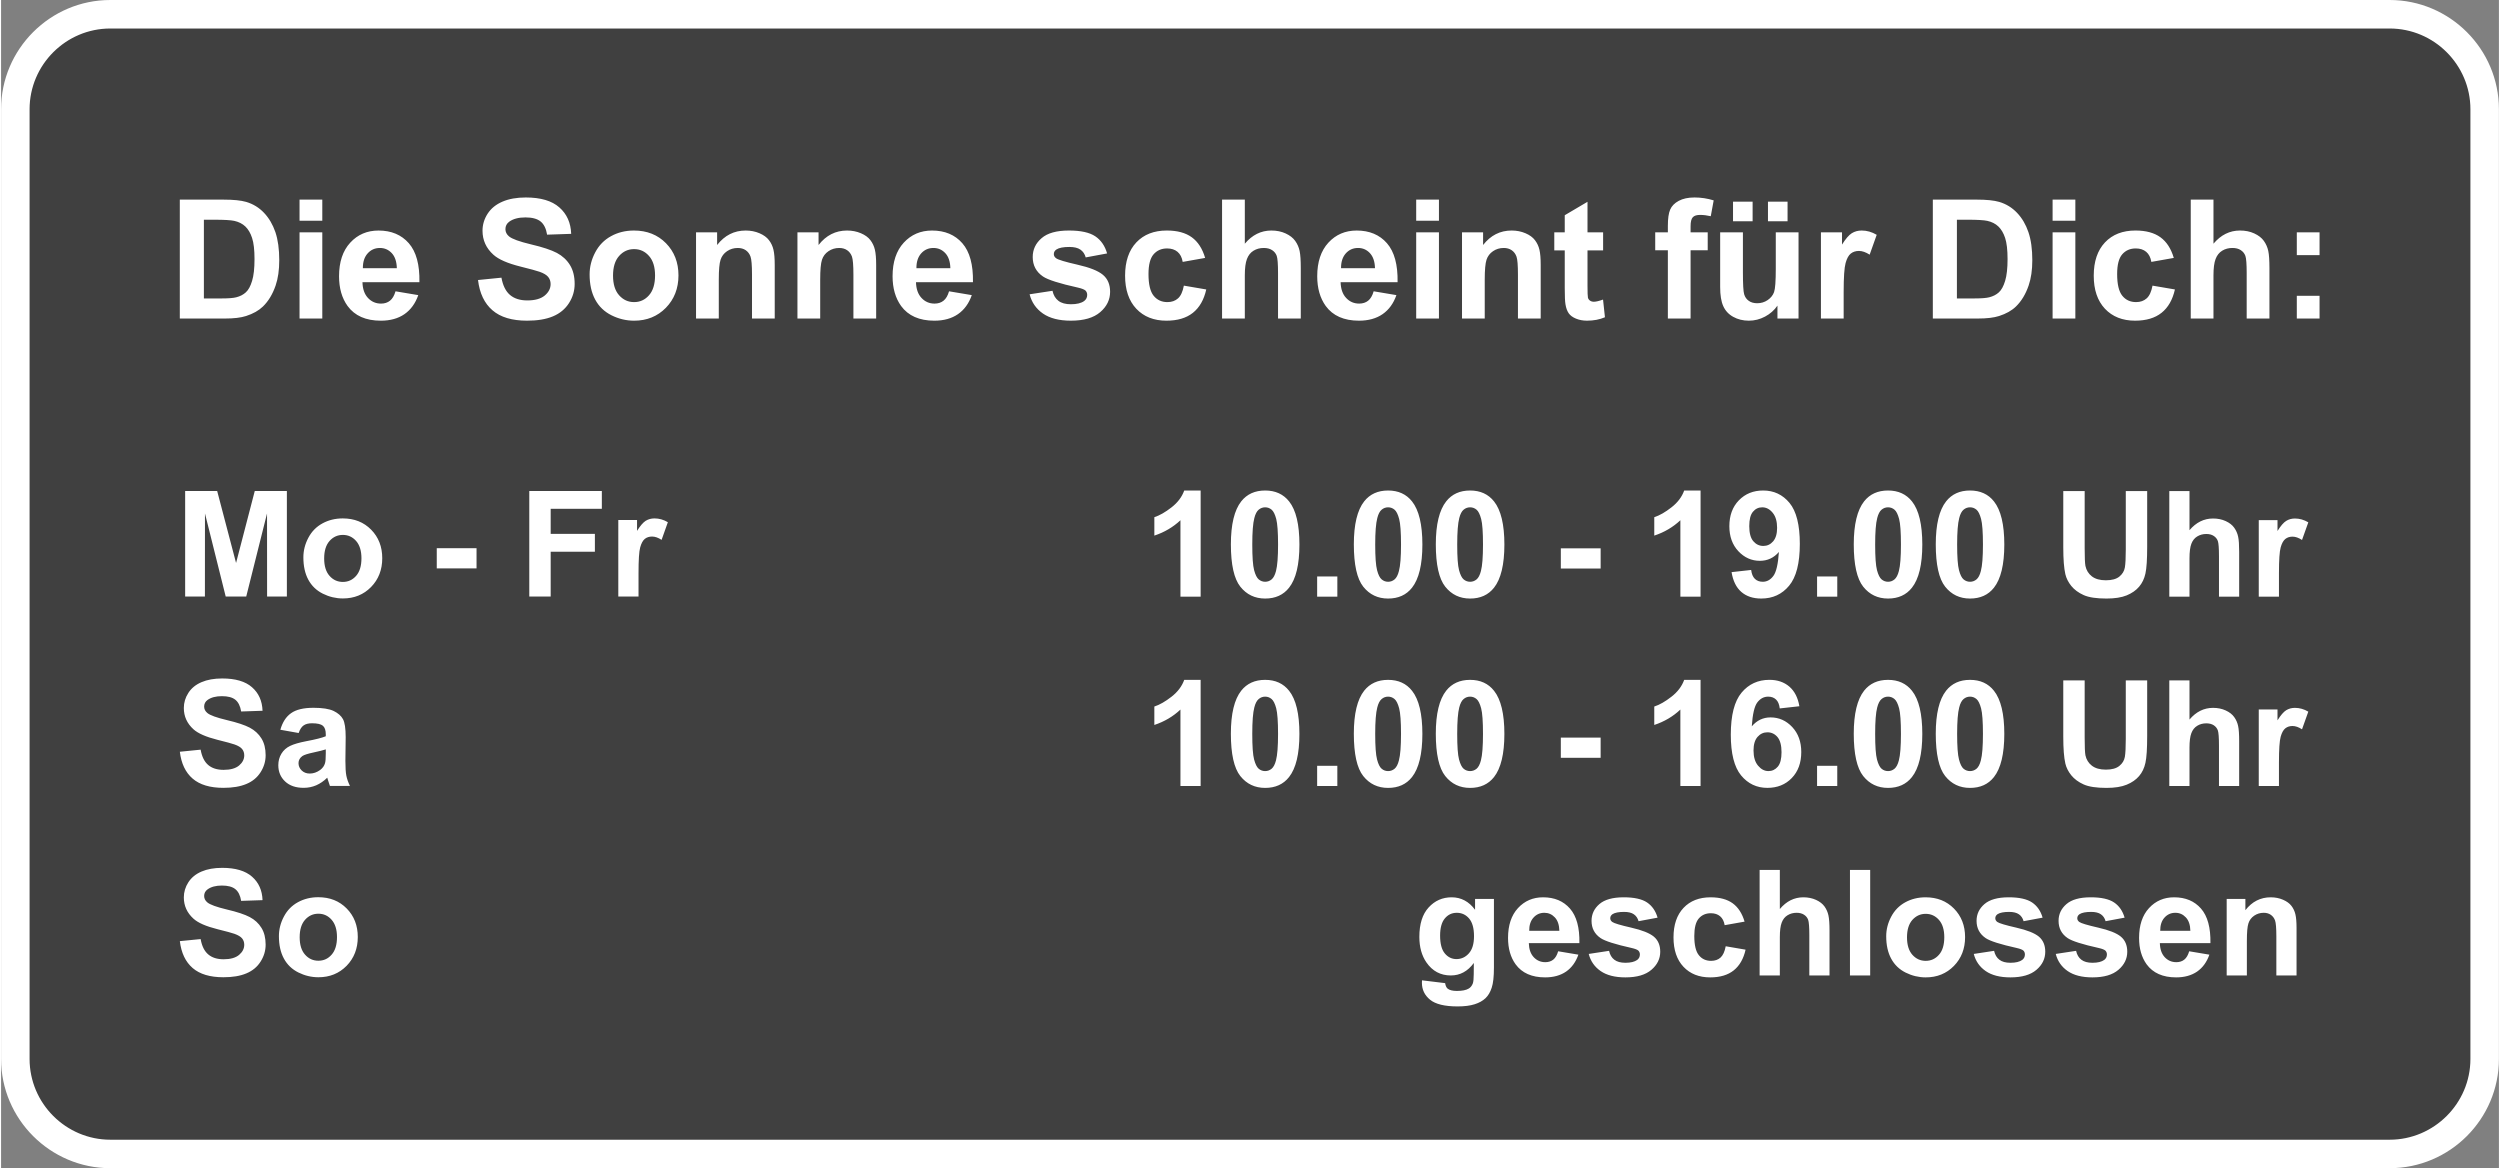
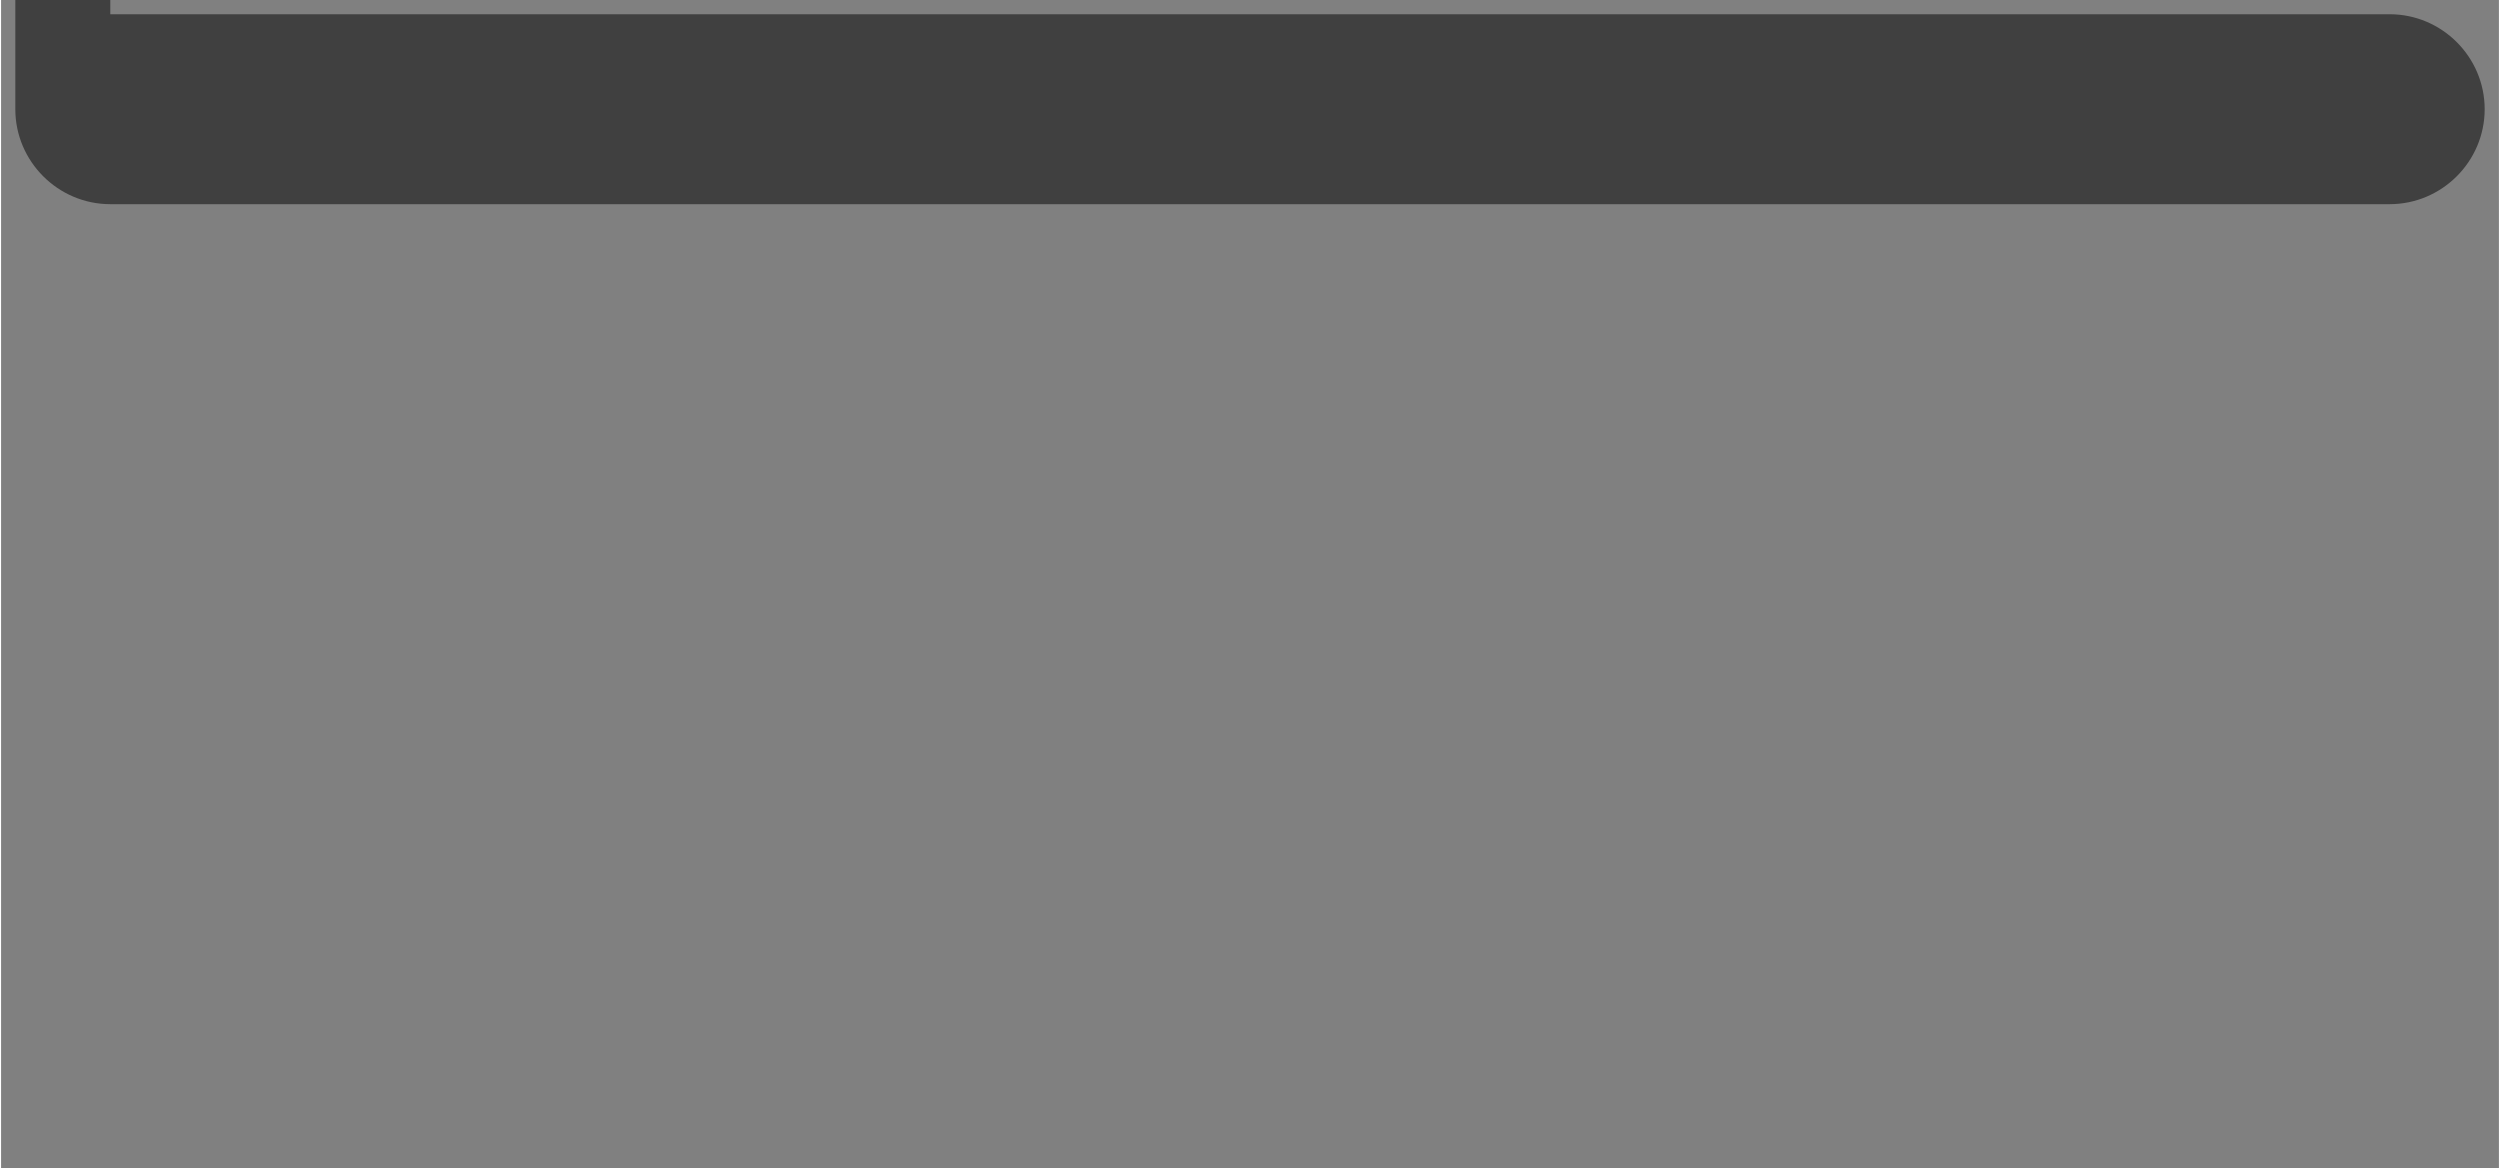
<svg xmlns="http://www.w3.org/2000/svg" xml:space="preserve" width="550px" height="257px" version="1.1" style="shape-rendering:geometricPrecision; text-rendering:geometricPrecision; image-rendering:optimizeQuality; fill-rule:evenodd; clip-rule:evenodd" viewBox="0 0 7904.4 3696.7">
  <rect x="0" y="0" width="7904.4" height="3696.7" fill="#808080" stroke="none" />
  <defs>
    <style type="text/css">
   
    .fil1 {fill:white;fill-rule:nonzero}
    .fil0 {fill:black;fill-opacity:0.502}
   
  </style>
  </defs>
  <g id="Ebene_x0020_1">
-     <path class="fil0" d="M345.6 45.1l7213.1 0c165.3,0 300.6,135.2 300.6,300.5l0 3005.5c0,165.3 -135.3,300.5 -300.6,300.5l-7213.1 0c-165.3,0 -300.5,-135.2 -300.5,-300.5l0 -3005.5c0,-165.3 135.2,-300.5 300.5,-300.5z" />
-     <path class="fil1" d="M5545.6 2374.7c0,20.9 4.8,37 14.4,48.3 9.5,11.4 20.4,17.1 32.8,17.1 11.8,0 21.7,-4.7 29.6,-14 7.9,-9.3 11.8,-24.5 11.8,-45.7 0,-21.7 -4.3,-37.7 -12.7,-47.9 -8.6,-10.1 -19.2,-15.1 -31.9,-15.1 -12.4,0 -22.7,4.8 -31.3,14.5 -8.4,9.6 -12.7,24 -12.7,42.8zm145.1 -139.8l-62.1 6.9c-1.5,-12.8 -5.4,-22.2 -11.8,-28.2 -6.4,-6.1 -14.6,-9.1 -24.8,-9.1 -13.5,0 -25,6 -34.3,18.2 -9.3,12.1 -15.1,37.4 -17.6,75.8 16,-18.8 35.7,-28.3 59.4,-28.3 26.7,0 49.6,10.2 68.7,30.6 19,20.5 28.5,46.7 28.5,79 0,34.2 -10,61.7 -30.1,82.4 -20,20.7 -45.8,31 -77.2,31 -33.6,0 -61.4,-13.1 -83.1,-39.4 -21.7,-26.3 -32.6,-69.3 -32.6,-129.1 0,-61.4 11.4,-105.6 34,-132.8 22.6,-27.1 52,-40.6 88.2,-40.6 25.3,0 46.3,7.1 63,21.4 16.6,14.3 27.2,35 31.8,62.2zm-5125.1 -1603.2l138.5 0c31.3,0 55.1,2.4 71.5,7.2 22,6.5 40.9,18.1 56.6,34.7 15.7,16.6 27.6,36.9 35.9,61 8.1,24 12.2,53.6 12.2,88.9 0,31 -3.8,57.6 -11.5,80 -9.4,27.4 -22.8,49.6 -40.2,66.5 -13.2,12.8 -30.9,22.8 -53.3,30 -16.7,5.4 -39,8 -67.1,8l-142.6 0 0 -376.3zm76.2 63.6l0 249.1 56.5 0c21.1,0 36.3,-1.2 45.7,-3.6 12.3,-3.1 22.5,-8.3 30.5,-15.7 8.2,-7.3 14.8,-19.4 19.8,-36.2 5.2,-16.8 7.7,-39.9 7.7,-68.9 0,-29.1 -2.5,-51.4 -7.7,-67 -5,-15.5 -12.2,-27.6 -21.4,-36.4 -9.2,-8.7 -20.9,-14.6 -35,-17.7 -10.6,-2.3 -31.3,-3.6 -62.1,-3.6l-34 0zm302.7 3.2l0 -66.8 72 0 0 66.8 -72 0zm0 309.5l0 -272.7 72 0 0 272.7 -72 0zm303.7 -86.2l72 12.1c-9.2,26.4 -23.9,46.4 -43.7,60.2 -20,13.8 -45,20.7 -74.8,20.7 -47.4,0 -82.5,-15.5 -105.2,-46.5 -18,-24.9 -27,-56.2 -27,-94.1 0,-45.2 11.8,-80.7 35.4,-106.3 23.5,-25.6 53.4,-38.4 89.5,-38.4 40.5,0 72.4,13.4 95.9,40.2 23.4,26.8 34.6,67.9 33.5,123.2l-180.2 0c0.5,21.4 6.3,38 17.4,49.9 11.1,11.9 24.9,17.9 41.4,17.9 11.3,0 20.7,-3.1 28.3,-9.2 7.7,-6.1 13.5,-16 17.5,-29.7zm4.2 -73c-0.6,-21 -5.9,-36.9 -16.1,-47.8 -10.3,-10.9 -22.7,-16.3 -37.4,-16.3 -15.7,0 -28.7,5.7 -38.9,17.2 -10.3,11.5 -15.3,27.2 -15.1,46.9l107.5 0zm256.9 37.3l74.1 -7.4c4.5,24.8 13.4,42.9 27,54.6 13.6,11.6 31.9,17.4 54.9,17.4 24.3,0 42.7,-5.2 55.1,-15.5 12.3,-10.3 18.6,-22.4 18.6,-36.3 0,-8.9 -2.7,-16.4 -7.8,-22.7 -5.2,-6.2 -14.3,-11.7 -27.3,-16.2 -8.8,-3.2 -29,-8.6 -60.5,-16.5 -40.5,-10.1 -69,-22.6 -85.4,-37.4 -23,-20.7 -34.5,-46.1 -34.5,-75.9 0,-19.2 5.4,-37.2 16.2,-54 10.9,-16.7 26.5,-29.4 46.9,-38.1 20.4,-8.8 44.9,-13.2 73.8,-13.2 47,0 82.5,10.4 106.2,31.4 23.8,20.9 36.3,48.7 37.5,83.7l-76.2 2.6c-3.2,-19.4 -10.1,-33.3 -20.7,-41.8 -10.6,-8.5 -26.6,-12.8 -47.8,-12.8 -21.9,0 -39,4.5 -51.4,13.6 -7.9,5.9 -12,13.7 -12,23.5 0,8.9 3.8,16.6 11.3,22.9 9.6,8.1 32.8,16.5 69.6,25.3 36.9,8.6 64.2,17.8 81.8,27 17.6,9.4 31.5,22.1 41.5,38.3 10,16.2 14.9,36.2 14.9,59.9 0,21.6 -5.9,41.8 -17.9,60.6 -12,18.8 -28.9,32.9 -50.8,42 -21.9,9.2 -49.2,13.7 -81.9,13.7 -47.5,0 -84.1,-10.9 -109.5,-32.9 -25.5,-21.9 -40.7,-53.9 -45.7,-95.8zm353.1 -17.8c0,-24 5.9,-47.2 17.7,-69.6 11.8,-22.5 28.6,-39.6 50.2,-51.4 21.6,-11.9 45.7,-17.8 72.4,-17.8 41.3,0 75,13.4 101.4,40.2 26.3,26.9 39.5,60.7 39.5,101.7 0,41.3 -13.4,75.5 -39.9,102.7 -26.6,27.1 -60.1,40.7 -100.4,40.7 -25,0 -48.8,-5.7 -71.5,-17 -22.6,-11.3 -39.9,-27.8 -51.7,-49.7 -11.8,-21.8 -17.7,-48.5 -17.7,-79.8zm74.1 3.8c0,27.1 6.4,47.9 19.2,62.2 12.9,14.5 28.6,21.7 47.5,21.7 18.7,0 34.5,-7.2 47.2,-21.7 12.7,-14.3 19.1,-35.3 19.1,-62.7 0,-26.7 -6.4,-47.3 -19.1,-61.6 -12.7,-14.5 -28.5,-21.7 -47.2,-21.7 -18.9,0 -34.6,7.2 -47.5,21.7 -12.8,14.3 -19.2,35.1 -19.2,62.1zm511.7 135.9l-71.9 0 0 -139c0,-29.4 -1.6,-48.4 -4.7,-57 -3.1,-8.7 -8.1,-15.3 -15.1,-20.2 -7,-4.8 -15.5,-7.1 -25.3,-7.1 -12.6,0 -23.9,3.4 -33.9,10.2 -10,6.8 -16.9,15.9 -20.5,27.2 -3.8,11.3 -5.6,32.1 -5.6,62.6l0 123.3 -72 0 0 -272.7 66.7 0 0 40c23.9,-30.6 54,-45.8 90.3,-45.8 15.9,0 30.6,2.9 43.8,8.6 13.3,5.7 23.3,13 30,21.9 6.9,8.9 11.6,19 14.2,30.3 2.7,11.3 4,27.4 4,48.4l0 169.3zm321 0l-72 0 0 -139c0,-29.4 -1.6,-48.4 -4.6,-57 -3.2,-8.7 -8.2,-15.3 -15.2,-20.2 -7,-4.8 -15.4,-7.1 -25.2,-7.1 -12.6,0 -23.9,3.4 -33.9,10.2 -10.1,6.8 -16.9,15.9 -20.6,27.2 -3.7,11.3 -5.6,32.1 -5.6,62.6l0 123.3 -72 0 0 -272.7 66.8 0 0 40c23.9,-30.6 53.9,-45.8 90.3,-45.8 15.9,0 30.5,2.9 43.8,8.6 13.3,5.7 23.3,13 30,21.9 6.8,8.9 11.6,19 14.2,30.3 2.7,11.3 4,27.4 4,48.4l0 169.3zm230.6 -86.2l72 12.1c-9.2,26.4 -23.8,46.4 -43.7,60.2 -20,13.8 -44.9,20.7 -74.8,20.7 -47.4,0 -82.5,-15.5 -105.2,-46.5 -17.9,-24.9 -27,-56.2 -27,-94.1 0,-45.2 11.9,-80.7 35.4,-106.3 23.6,-25.6 53.4,-38.4 89.5,-38.4 40.5,0 72.5,13.4 95.9,40.2 23.4,26.8 34.6,67.9 33.6,123.2l-180.3 0c0.6,21.4 6.3,38 17.5,49.9 11,11.9 24.8,17.9 41.3,17.9 11.3,0 20.8,-3.1 28.4,-9.2 7.7,-6.1 13.5,-16 17.4,-29.7zm4.2 -73c-0.5,-21 -5.9,-36.9 -16.1,-47.8 -10.3,-10.9 -22.7,-16.3 -37.4,-16.3 -15.7,0 -28.6,5.7 -38.9,17.2 -10.2,11.5 -15.2,27.2 -15,46.9l107.4 0zm250.7 82.5l72.5 -11.1c3,14 9.3,24.5 18.7,31.7 9.4,7.3 22.6,10.9 39.5,10.9 18.7,0 32.7,-3.4 42.1,-10.3 6.3,-4.8 9.5,-11.3 9.5,-19.3 0,-5.4 -1.8,-10 -5.2,-13.6 -3.6,-3.4 -11.6,-6.6 -24.1,-9.5 -58.2,-12.9 -95.1,-24.6 -110.7,-35.2 -21.6,-14.8 -32.4,-35.3 -32.4,-61.5 0,-23.8 9.4,-43.6 28.1,-59.7 18.6,-16.2 47.5,-24.2 86.7,-24.2 37.3,0 65,6.1 83.2,18.3 18.1,12.2 30.6,30.3 37.4,54.2l-67.7 12.6c-2.9,-10.7 -8.5,-18.9 -16.7,-24.6 -8.1,-5.7 -19.8,-8.5 -34.9,-8.5 -19.1,0 -32.8,2.6 -41.1,8 -5.5,3.7 -8.2,8.6 -8.2,14.6 0,5.2 2.3,9.5 7.2,13.1 6.5,4.9 29,11.6 67.6,20.4 38.5,8.7 65.4,19.4 80.6,32.1 15.2,12.8 22.7,30.7 22.7,53.7 0,24.9 -10.4,46.5 -31.3,64.4 -20.9,18 -51.8,27 -92.8,27 -37.1,0 -66.5,-7.5 -88.3,-22.5 -21.6,-15 -35.8,-35.3 -42.4,-61zm555.5 -115.1l-71 12.6c-2.3,-14.1 -7.8,-24.7 -16.3,-31.9 -8.5,-7.1 -19.4,-10.7 -32.9,-10.7 -17.9,0 -32.3,6.3 -43,18.7 -10.7,12.4 -16,33.2 -16,62.3 0,32.4 5.4,55.3 16.3,68.7 10.8,13.4 25.4,20.1 43.6,20.1 13.6,0 24.9,-4 33.5,-11.8 8.8,-7.8 14.9,-21.2 18.5,-40.3l70.9 12.1c-7.3,32.6 -21.4,57.2 -42.3,73.9 -20.8,16.6 -48.7,24.9 -83.9,24.9 -39.7,0 -71.5,-12.6 -95.2,-37.7 -23.7,-25.3 -35.5,-60.1 -35.5,-104.7 0,-45.1 11.9,-80.1 35.6,-105.3 23.8,-25.1 55.9,-37.6 96.5,-37.6 33.1,0 59.4,7.2 79,21.4 19.6,14.3 33.6,36 42.2,65.3zm125.6 -184.5l0 139.5c23.4,-27.8 51.4,-41.7 83.9,-41.7 16.8,0 31.8,3 45.2,9.2 13.4,6.2 23.5,14 30.3,23.6 6.9,9.6 11.5,20.2 14,31.8 2.5,11.7 3.7,29.7 3.7,54.1l0 159.8 -72 0 0 -143.8c0,-28.6 -1.4,-46.7 -4.1,-54.4 -2.8,-7.7 -7.7,-13.8 -14.7,-18.3 -7,-4.6 -15.8,-6.8 -26.4,-6.8 -12,0 -22.8,2.8 -32.4,8.7 -9.5,5.8 -16.4,14.6 -20.8,26.3 -4.5,11.6 -6.7,29 -6.7,51.8l0 136.5 -72 0 0 -376.3 72 0zm407.7 290.1l72 12.1c-9.2,26.4 -23.8,46.4 -43.7,60.2 -20,13.8 -44.9,20.7 -74.8,20.7 -47.4,0 -82.5,-15.5 -105.2,-46.5 -17.9,-24.9 -26.9,-56.2 -26.9,-94.1 0,-45.2 11.8,-80.7 35.3,-106.3 23.6,-25.6 53.5,-38.4 89.5,-38.4 40.5,0 72.5,13.4 95.9,40.2 23.4,26.8 34.6,67.9 33.6,123.2l-180.3 0c0.6,21.4 6.3,38 17.5,49.9 11,11.9 24.8,17.9 41.3,17.9 11.3,0 20.8,-3.1 28.4,-9.2 7.7,-6.1 13.5,-16 17.4,-29.7zm4.2 -73c-0.5,-21 -5.9,-36.9 -16.1,-47.8 -10.2,-10.9 -22.7,-16.3 -37.4,-16.3 -15.7,0 -28.6,5.7 -38.9,17.2 -10.2,11.5 -15.2,27.2 -15,46.9l107.4 0zm130.4 -150.3l0 -66.8 72 0 0 66.8 -72 0zm0 309.5l0 -272.7 72 0 0 272.7 -72 0zm394 0l-72 0 0 -139c0,-29.4 -1.5,-48.4 -4.6,-57 -3.2,-8.7 -8.1,-15.3 -15.2,-20.2 -7,-4.8 -15.4,-7.1 -25.2,-7.1 -12.6,0 -23.9,3.4 -33.9,10.2 -10,6.8 -16.9,15.9 -20.6,27.2 -3.7,11.3 -5.6,32.1 -5.6,62.6l0 123.3 -71.9 0 0 -272.7 66.7 0 0 40c23.9,-30.6 53.9,-45.8 90.3,-45.8 15.9,0 30.5,2.9 43.8,8.6 13.3,5.7 23.3,13 30,21.9 6.8,8.9 11.6,19 14.2,30.3 2.7,11.3 4,27.4 4,48.4l0 169.3zm197.5 -272.7l0 57.2 -49.4 0 0 110.5c0,22.4 0.5,35.4 1.4,39.1 1,3.7 3.1,6.8 6.5,9.2 3.3,2.4 7.4,3.6 12.2,3.6 6.7,0 16.4,-2.3 29.1,-6.9l6 56c-16.7,7.2 -35.6,10.8 -56.8,10.8 -13,0 -24.7,-2.2 -35.1,-6.6 -10.4,-4.3 -18,-10 -22.8,-16.9 -4.9,-7.1 -8.3,-16.4 -10.2,-28.3 -1.5,-8.4 -2.3,-25.4 -2.3,-51.1l0 -119.4 -33.1 0 0 -57.2 33.1 0 0 -54.2 72 -42.5 0 96.7 49.4 0zm164.9 0l40 0 0 -20.6c0,-23 2.4,-40.1 7.3,-51.4 4.9,-11.4 13.9,-20.6 27.1,-27.7 13.2,-7.1 29.8,-10.7 50,-10.7 20.6,0 40.8,3.1 60.6,9.2l-9.2 50.1c-11.7,-2.7 -23,-4.1 -33.9,-4.1 -10.7,0 -18.3,2.4 -22.9,7.3 -4.7,5 -7.1,14.4 -7.1,28.4l0 19.5 54.2 0 0 56.7 -54.2 0 0 216 -71.9 0 0 -216 -40 0 0 -56.7zm386.8 272.7l0 -40.8c-10,14.5 -23.1,26.1 -39.3,34.7 -16.2,8.6 -33.2,12.9 -51.2,12.9 -18.4,0 -34.9,-4 -49.4,-12.1 -14.6,-8 -25.1,-19.4 -31.6,-34 -6.6,-14.6 -9.8,-34.7 -9.8,-60.5l0 -172.9 72 0 0 125.6c0,38.4 1.3,61.9 4,70.5 2.6,8.7 7.4,15.6 14.5,20.6 7,5.1 16,7.6 26.8,7.6 12.4,0 23.4,-3.4 33.2,-10.1 9.8,-6.8 16.5,-15.2 20.1,-25.2 3.6,-10.1 5.4,-34.6 5.4,-73.8l0 -115.2 72 0 0 272.7 -66.7 0zm-140.6 -307.9l0 -62 62 0 0 62 -62 0zm110.6 0l0 -62 62 0 0 62 -62 0zm239.5 307.9l-71.9 0 0 -272.7 66.7 0 0 38.7c11.5,-18.3 21.8,-30.3 31,-36 9.2,-5.7 19.6,-8.5 31.3,-8.5 16.4,0 32.3,4.5 47.5,13.6l-22.3 62.8c-12.2,-7.8 -23.5,-11.8 -33.9,-11.8 -10.2,0 -18.8,2.8 -25.8,8.3 -7,5.6 -12.5,15.6 -16.5,30.2 -4,14.5 -6.1,45 -6.1,91.3l0 84.1zm282.2 -376.3l138.6 0c31.2,0 55,2.4 71.4,7.2 22,6.5 40.9,18.1 56.6,34.7 15.8,16.6 27.7,36.9 35.9,61 8.2,24 12.3,53.6 12.3,88.9 0,31 -3.9,57.6 -11.6,80 -9.4,27.4 -22.8,49.6 -40.2,66.5 -13.1,12.8 -30.9,22.8 -53.2,30 -16.8,5.4 -39.1,8 -67.1,8l-142.7 0 0 -376.3zm76.2 63.6l0 249.1 56.5 0c21.1,0 36.3,-1.2 45.7,-3.6 12.4,-3.1 22.5,-8.3 30.6,-15.7 8.1,-7.3 14.7,-19.4 19.8,-36.2 5.1,-16.8 7.7,-39.9 7.7,-68.9 0,-29.1 -2.6,-51.4 -7.7,-67 -5.1,-15.5 -12.3,-27.6 -21.5,-36.4 -9.2,-8.7 -20.8,-14.6 -35,-17.7 -10.5,-2.3 -31.3,-3.6 -62.1,-3.6l-34 0zm302.8 3.2l0 -66.8 72 0 0 66.8 -72 0zm0 309.5l0 -272.7 72 0 0 272.7 -72 0zm383.5 -191.8l-71 12.6c-2.3,-14.1 -7.8,-24.7 -16.3,-31.9 -8.5,-7.1 -19.4,-10.7 -32.9,-10.7 -17.9,0 -32.3,6.3 -43,18.7 -10.7,12.4 -16,33.2 -16,62.3 0,32.4 5.4,55.3 16.3,68.7 10.8,13.4 25.4,20.1 43.6,20.1 13.6,0 24.9,-4 33.5,-11.8 8.8,-7.8 14.9,-21.2 18.5,-40.3l70.9 12.1c-7.3,32.6 -21.4,57.2 -42.3,73.9 -20.8,16.6 -48.7,24.9 -83.9,24.9 -39.7,0 -71.5,-12.6 -95.2,-37.7 -23.7,-25.3 -35.5,-60.1 -35.5,-104.7 0,-45.1 11.9,-80.1 35.6,-105.3 23.8,-25.1 55.9,-37.6 96.5,-37.6 33.1,0 59.4,7.2 79,21.4 19.6,14.3 33.6,36 42.2,65.3zm125.6 -184.5l0 139.5c23.4,-27.8 51.4,-41.7 83.9,-41.7 16.8,0 31.8,3 45.2,9.2 13.4,6.2 23.5,14 30.3,23.6 6.9,9.6 11.5,20.2 14,31.8 2.5,11.7 3.7,29.7 3.7,54.1l0 159.8 -72 0 0 -143.8c0,-28.6 -1.4,-46.7 -4.1,-54.4 -2.8,-7.7 -7.7,-13.8 -14.7,-18.3 -7,-4.6 -15.8,-6.8 -26.4,-6.8 -12,0 -22.8,2.8 -32.4,8.7 -9.5,5.8 -16.4,14.6 -20.8,26.3 -4.5,11.6 -6.7,29 -6.7,51.8l0 136.5 -71.9 0 0 -376.3 71.9 0zm263.7 175.6l0 -72 72 0 0 72 -72 0zm0 200.7l0 -72 72 0 0 72 -72 0zm-6682.3 879.7l0 -334 101.3 0 59.8 227.8 59.2 -227.8 101.6 0 0 334 -62.6 0 -0.2 -262.9 -65.8 262.9 -65 0 -65.6 -262.9 -0.2 262.9 -62.5 0zm374.1 -124c0,-21.3 5.2,-41.9 15.7,-61.8 10.5,-20 25.4,-35.1 44.6,-45.6 19.2,-10.5 40.6,-15.8 64.3,-15.8 36.6,0 66.5,11.9 89.9,35.7 23.4,23.8 35.1,53.9 35.1,90.2 0,36.7 -11.8,67.1 -35.4,91.2 -23.6,24.1 -53.3,36.2 -89.2,36.2 -22.1,0 -43.3,-5.1 -63.4,-15.1 -20.1,-10 -35.4,-24.7 -45.9,-44.1 -10.5,-19.4 -15.7,-43 -15.7,-70.9zm65.8 3.4c0,24.1 5.7,42.5 17,55.2 11.4,12.9 25.4,19.2 42.2,19.2 16.6,0 30.6,-6.3 41.9,-19.2 11.2,-12.7 16.9,-31.3 16.9,-55.6 0,-23.7 -5.7,-42 -16.9,-54.8 -11.3,-12.8 -25.3,-19.2 -41.9,-19.2 -16.8,0 -30.8,6.4 -42.2,19.2 -11.3,12.8 -17,31.2 -17,55.2zm356.3 31.5l0 -63.9 125.9 0 0 63.9 -125.9 0zm292.8 89.1l0 -334 229.6 0 0 56.5 -161.9 0 0 79.3 139.9 0 0 56.4 -139.9 0 0 141.8 -67.7 0zm345.7 0l-64 0 0 -242.1 59.3 0 0 34.4c10.2,-16.3 19.4,-26.9 27.5,-32 8.2,-5 17.4,-7.5 27.8,-7.5 14.6,0 28.7,4 42.2,12l-19.8 55.9c-10.8,-7 -20.9,-10.5 -30.1,-10.5 -9,0 -16.7,2.4 -22.9,7.3 -6.2,5 -11.1,13.9 -14.7,26.8 -3.6,12.9 -5.3,40 -5.3,81.1l0 74.6zm-1451.5 491.2l65.8 -6.6c3.9,22 11.8,38.1 23.9,48.5 12.1,10.3 28.3,15.4 48.8,15.4 21.6,0 37.9,-4.6 48.9,-13.7 10.9,-9.2 16.4,-19.9 16.4,-32.2 0,-7.9 -2.3,-14.6 -6.9,-20.2 -4.6,-5.6 -12.7,-10.4 -24.2,-14.4 -7.8,-2.8 -25.7,-7.6 -53.7,-14.6 -36,-9.1 -61.3,-20.1 -75.8,-33.2 -20.4,-18.5 -30.6,-40.9 -30.6,-67.4 0,-17.1 4.8,-33.1 14.4,-47.9 9.6,-14.9 23.4,-26.2 41.6,-33.9 18.1,-7.8 39.8,-11.7 65.5,-11.7 41.7,0 73.2,9.2 94.3,27.8 21.2,18.6 32.2,43.3 33.3,74.4l-67.7 2.3c-2.8,-17.3 -9,-29.6 -18.4,-37.2 -9.4,-7.5 -23.5,-11.3 -42.4,-11.3 -19.4,0 -34.6,4 -45.6,12.1 -7.1,5.2 -10.7,12.1 -10.7,20.8 0,8 3.4,14.7 10.1,20.3 8.5,7.3 29.1,14.7 61.8,22.5 32.7,7.7 56.9,15.8 72.5,24 15.7,8.4 28,19.6 36.9,34 8.9,14.4 13.3,32.1 13.3,53.2 0,19.1 -5.3,37.1 -16,53.8 -10.6,16.7 -25.6,29.2 -45.1,37.2 -19.4,8.2 -43.6,12.2 -72.6,12.2 -42.3,0 -74.7,-9.7 -97.3,-29.2 -22.6,-19.4 -36.1,-47.8 -40.5,-85zm376 -59.3l-57.9 -10.3c6.6,-23.6 17.8,-41.1 33.8,-52.4 15.9,-11.4 39.6,-17.1 71,-17.1 28.6,0 49.9,3.4 63.9,10.1 13.9,6.8 23.8,15.4 29.4,25.8 5.7,10.4 8.6,29.4 8.6,57.3l-0.9 74.6c0,21.2 1,37 3,47.1 2,10.1 5.8,20.9 11.4,32.4l-63.4 0c-1.6,-4.2 -3.7,-10.4 -6.2,-18.7 -1,-3.8 -1.7,-6.3 -2.2,-7.4 -10.9,10.7 -22.6,18.7 -35,24.1 -12.4,5.3 -25.7,8 -39.7,8 -24.8,0 -44.4,-6.7 -58.7,-20.2 -14.3,-13.5 -21.5,-30.6 -21.5,-51.3 0,-13.6 3.3,-25.8 9.8,-36.5 6.5,-10.7 15.6,-18.9 27.4,-24.6 11.8,-5.7 28.7,-10.6 50.9,-14.9 29.9,-5.6 50.6,-10.9 62.1,-15.7l0 -6.5c0,-12.4 -3,-21.3 -9.1,-26.7 -6.1,-5.2 -17.6,-7.9 -34.5,-7.9 -11.4,0 -20.3,2.3 -26.7,6.9 -6.4,4.5 -11.6,12.5 -15.5,23.9zm85.8 51.8c-8.1,2.7 -21.1,6 -38.9,9.8 -17.8,3.8 -29.4,7.5 -34.9,11.1 -8.3,6 -12.5,13.5 -12.5,22.6 0,9 3.4,16.7 10,23.2 6.7,6.5 15.2,9.8 25.6,9.8 11.5,0 22.5,-3.8 33,-11.4 7.7,-5.8 12.8,-12.8 15.2,-21.2 1.7,-5.4 2.5,-15.8 2.5,-31.2l0 -12.7zm-461.8 606.8l65.8 -6.5c3.9,22 11.8,38.1 23.9,48.4 12.1,10.4 28.3,15.5 48.8,15.5 21.6,0 37.9,-4.6 48.9,-13.8 10.9,-9.2 16.4,-19.9 16.4,-32.2 0,-7.9 -2.3,-14.6 -6.9,-20.2 -4.6,-5.5 -12.7,-10.3 -24.2,-14.4 -7.8,-2.8 -25.7,-7.6 -53.7,-14.6 -36,-9 -61.3,-20 -75.8,-33.2 -20.4,-18.4 -30.6,-40.9 -30.6,-67.4 0,-17 4.8,-33 14.4,-47.9 9.6,-14.8 23.4,-26.1 41.6,-33.9 18.1,-7.8 39.8,-11.7 65.5,-11.7 41.7,0 73.2,9.3 94.3,27.9 21.2,18.6 32.2,43.3 33.3,74.3l-67.7 2.3c-2.8,-17.2 -9,-29.6 -18.4,-37.1 -9.4,-7.6 -23.5,-11.4 -42.4,-11.4 -19.4,0 -34.6,4.1 -45.6,12.2 -7.1,5.2 -10.7,12.1 -10.7,20.8 0,7.9 3.4,14.7 10.1,20.3 8.5,7.2 29.1,14.7 61.8,22.5 32.7,7.7 56.9,15.7 72.5,24 15.7,8.3 28,19.6 36.9,34 8.9,14.3 13.3,32.1 13.3,53.1 0,19.2 -5.3,37.1 -16,53.8 -10.6,16.8 -25.6,29.2 -45.1,37.3 -19.4,8.2 -43.6,12.2 -72.6,12.2 -42.3,0 -74.7,-9.7 -97.3,-29.2 -22.6,-19.5 -36.1,-47.9 -40.5,-85.1zm313.5 -15.8c0,-21.3 5.2,-41.9 15.7,-61.8 10.5,-20 25.3,-35.1 44.5,-45.6 19.2,-10.5 40.6,-15.8 64.3,-15.8 36.7,0 66.6,11.9 90,35.7 23.4,23.8 35.1,53.9 35.1,90.2 0,36.7 -11.9,67.1 -35.4,91.2 -23.7,24.1 -53.4,36.2 -89.2,36.2 -22.2,0 -43.3,-5.1 -63.4,-15.1 -20.1,-10 -35.4,-24.7 -45.9,-44.1 -10.5,-19.4 -15.7,-43 -15.7,-70.9zm65.7 3.4c0,24.1 5.7,42.5 17.1,55.2 11.4,12.9 25.4,19.2 42.1,19.2 16.7,0 30.7,-6.3 41.9,-19.2 11.3,-12.7 17,-31.3 17,-55.6 0,-23.7 -5.7,-42 -17,-54.8 -11.2,-12.8 -25.2,-19.2 -41.9,-19.2 -16.7,0 -30.7,6.4 -42.1,19.2 -11.4,12.8 -17.1,31.2 -17.1,55.2zm-599.3 -2965.8l7213.1 0c95.1,0 181.6,38.9 244.2,101.5 62.6,62.6 101.5,149 101.5,244.1l0 3005.5c0,95.1 -38.9,181.5 -101.5,244.1 -62.6,62.6 -149.1,101.5 -244.2,101.5l-7213.1 0c-95.1,0 -181.5,-38.9 -244.1,-101.5 -62.6,-62.6 -101.5,-149 -101.5,-244.1l0 -3005.5c0,-95.1 38.9,-181.5 101.5,-244.1 62.6,-62.6 149,-101.5 244.1,-101.5zm7213.1 90.2l-7213.1 0c-70.2,0 -134,28.7 -180.4,75 -46.3,46.4 -75,110.2 -75,180.4l0 3005.5c0,70.2 28.7,134.1 75,180.4 46.4,46.3 110.2,75.1 180.4,75.1l7213.1 0c70.2,0 134.1,-28.8 180.4,-75.1 46.4,-46.3 75.1,-110.2 75.1,-180.4l0 -3005.5c0,-70.2 -28.7,-134 -75.1,-180.4 -46.3,-46.3 -110.2,-75 -180.4,-75zm-3062.2 3012l73.2 8.9c1.3,8.6 4.1,14.5 8.4,17.8 6.1,4.6 15.7,6.9 28.8,6.9 16.7,0 29.2,-2.5 37.6,-7.6 5.6,-3.3 9.9,-8.7 12.8,-16.1 1.9,-5.3 2.9,-15.2 2.9,-29.4l0.3 -35.4c-19.3,26.4 -43.5,39.5 -72.8,39.5 -32.5,0 -58.3,-13.8 -77.2,-41.2 -15,-21.7 -22.4,-48.8 -22.4,-81 0,-40.6 9.8,-71.6 29.3,-92.9 19.5,-21.4 43.8,-32.2 72.9,-32.2 29.9,0 54.7,13.2 74.1,39.5l0 -34.3 59.7 0 0 217.1c0,28.5 -2.3,49.9 -7.1,64 -4.6,14.1 -11.2,25.1 -19.8,33.2 -8.5,8 -19.8,14.4 -34,18.9 -14.3,4.6 -32.2,6.9 -53.9,6.9 -41.1,0 -70.1,-7.1 -87.3,-21.2 -17.2,-14.1 -25.8,-31.9 -25.8,-53.6 0,-2.1 0.1,-4.8 0.3,-7.8zm57.3 -141.4c0,25.7 5,44.4 14.9,56.3 9.9,11.9 22.2,17.9 36.8,17.9 15.5,0 28.7,-6.1 39.5,-18.3 10.8,-12.2 16.1,-30.3 16.1,-54.2 0,-25.1 -5.1,-43.6 -15.4,-55.8 -10.3,-12.1 -23.4,-18.2 -39.1,-18.2 -15.4,0 -28,6 -37.9,17.9 -9.9,11.9 -14.9,30 -14.9,54.4zm373.6 49.5l64 10.7c-8.2,23.4 -21.2,41.2 -38.8,53.5 -17.8,12.2 -39.9,18.4 -66.4,18.4 -42.1,0 -73.3,-13.8 -93.4,-41.3 -16,-22.1 -24,-49.9 -24,-83.6 0,-40.1 10.5,-71.6 31.4,-94.3 21,-22.8 47.5,-34.2 79.5,-34.2 35.9,0 64.3,11.9 85.1,35.7 20.8,23.8 30.8,60.3 29.8,109.4l-160 0c0.5,19 5.6,33.8 15.5,44.4 9.8,10.5 22.1,15.8 36.7,15.8 10,0 18.4,-2.7 25.2,-8.1 6.8,-5.5 11.9,-14.3 15.4,-26.4zm3.8 -64.9c-0.5,-18.5 -5.2,-32.7 -14.3,-42.3 -9.1,-9.7 -20.2,-14.6 -33.2,-14.6 -13.9,0 -25.5,5.2 -34.5,15.4 -9.1,10.1 -13.6,24.1 -13.4,41.5l95.4 0zm92.9 73.3l64.4 -9.8c2.7,12.4 8.2,21.8 16.6,28.1 8.3,6.5 20.1,9.7 35.1,9.7 16.5,0 29,-3 37.4,-9.1 5.6,-4.3 8.4,-10 8.4,-17.2 0,-4.8 -1.6,-8.9 -4.6,-12 -3.2,-3.1 -10.4,-6 -21.4,-8.5 -51.7,-11.5 -84.4,-21.9 -98.3,-31.3 -19.2,-13.1 -28.7,-31.3 -28.7,-54.6 0,-21 8.3,-38.7 24.8,-53 16.6,-14.3 42.3,-21.5 77,-21.5 33.1,0 57.8,5.5 73.9,16.3 16.1,10.9 27.2,26.9 33.3,48.1l-60.2 11.2c-2.6,-9.5 -7.6,-16.8 -14.8,-21.8 -7.2,-5.1 -17.6,-7.6 -31,-7.6 -17,0 -29.1,2.4 -36.5,7.1 -4.9,3.4 -7.3,7.7 -7.3,13 0,4.6 2.1,8.5 6.4,11.7 5.8,4.2 25.8,10.2 60,18 34.2,7.8 58.1,17.3 71.6,28.5 13.5,11.4 20.2,27.3 20.2,47.7 0,22.2 -9.3,41.3 -27.9,57.2 -18.5,16 -45.9,24 -82.3,24 -33,0 -59.1,-6.7 -78.4,-20 -19.2,-13.3 -31.8,-31.3 -37.7,-54.2zm493.2 -102.2l-63 11.2c-2.1,-12.5 -6.9,-21.9 -14.5,-28.3 -7.5,-6.3 -17.2,-9.5 -29.2,-9.5 -15.9,0 -28.7,5.6 -38.2,16.6 -9.5,11 -14.2,29.5 -14.2,55.4 0,28.7 4.8,49 14.5,60.9 9.6,11.9 22.5,17.8 38.7,17.8 12.1,0 22.1,-3.5 29.8,-10.4 7.7,-6.9 13.2,-18.8 16.4,-35.8l62.9 10.8c-6.5,28.9 -19,50.7 -37.5,65.5 -18.5,14.8 -43.3,22.2 -74.5,22.2 -35.3,0 -63.5,-11.2 -84.5,-33.5 -21.1,-22.4 -31.6,-53.4 -31.6,-93 0,-40 10.6,-71.1 31.7,-93.4 21,-22.3 49.6,-33.5 85.6,-33.5 29.4,0 52.8,6.4 70.2,19.1 17.3,12.7 29.8,32 37.4,57.9zm111.6 -163.7l0 123.8c20.7,-24.7 45.6,-37.1 74.4,-37.1 14.9,0 28.3,2.8 40.2,8.2 11.9,5.5 20.8,12.5 26.9,21 6,8.5 10.1,17.9 12.3,28.2 2.3,10.4 3.4,26.4 3.4,48.1l0 141.8 -63.9 0 0 -127.7c0,-25.3 -1.3,-41.4 -3.7,-48.3 -2.5,-6.8 -6.8,-12.2 -13.1,-16.2 -6.2,-4 -14,-6.1 -23.4,-6.1 -10.7,0 -20.3,2.6 -28.7,7.8 -8.5,5.1 -14.6,12.9 -18.5,23.3 -4,10.4 -5.9,25.8 -5.9,46.1l0 121.1 -64 0 0 -334 64 0zm221.9 334l0 -334 64 0 0 334 -64 0zm114.7 -124c0,-21.3 5.2,-41.9 15.7,-61.8 10.5,-20 25.4,-35.2 44.6,-45.7 19.2,-10.5 40.6,-15.8 64.3,-15.8 36.6,0 66.5,11.9 89.9,35.7 23.4,23.9 35.1,53.9 35.1,90.3 0,36.7 -11.8,67.1 -35.4,91.2 -23.6,24.1 -53.3,36.2 -89.2,36.2 -22.1,0 -43.3,-5.1 -63.4,-15.1 -20.1,-10 -35.4,-24.7 -45.9,-44.2 -10.5,-19.3 -15.7,-43 -15.7,-70.8zm65.8 3.4c0,24 5.7,42.5 17,55.2 11.5,12.8 25.5,19.2 42.2,19.2 16.6,0 30.6,-6.4 41.9,-19.2 11.3,-12.7 16.9,-31.3 16.9,-55.7 0,-23.7 -5.6,-41.9 -16.9,-54.7 -11.3,-12.8 -25.3,-19.2 -41.9,-19.2 -16.7,0 -30.7,6.4 -42.2,19.2 -11.3,12.8 -17,31.2 -17,55.2zm211.3 52.5l64.3 -9.8c2.8,12.4 8.3,21.8 16.7,28.1 8.3,6.5 20,9.7 35,9.7 16.6,0 29,-3 37.4,-9.1 5.6,-4.3 8.4,-10 8.4,-17.2 0,-4.8 -1.5,-8.9 -4.5,-12 -3.2,-3.1 -10.4,-6 -21.4,-8.5 -51.7,-11.5 -84.5,-21.9 -98.3,-31.3 -19.2,-13.1 -28.8,-31.3 -28.8,-54.6 0,-21 8.3,-38.7 24.9,-53 16.6,-14.3 42.2,-21.5 77,-21.5 33.1,0 57.7,5.5 73.8,16.3 16.1,10.9 27.3,26.9 33.3,48.1l-60.2 11.2c-2.5,-9.5 -7.5,-16.8 -14.7,-21.8 -7.3,-5.1 -17.6,-7.6 -31.1,-7.6 -16.9,0 -29,2.4 -36.4,7.1 -4.9,3.4 -7.3,7.7 -7.3,13 0,4.6 2.1,8.5 6.3,11.7 5.9,4.2 25.9,10.2 60.1,18 34.2,7.8 58.1,17.3 71.6,28.5 13.4,11.4 20.1,27.3 20.1,47.7 0,22.2 -9.2,41.3 -27.8,57.2 -18.5,16 -46,24 -82.4,24 -32.9,0 -59.1,-6.7 -78.3,-20 -19.2,-13.3 -31.8,-31.3 -37.7,-54.2zm259.4 0l64.4 -9.8c2.7,12.4 8.2,21.8 16.6,28.1 8.4,6.5 20.1,9.7 35.1,9.7 16.6,0 29,-3 37.4,-9.1 5.6,-4.3 8.4,-10 8.4,-17.2 0,-4.8 -1.6,-8.9 -4.6,-12 -3.2,-3.1 -10.3,-6 -21.4,-8.5 -51.7,-11.5 -84.4,-21.9 -98.3,-31.3 -19.2,-13.1 -28.7,-31.3 -28.7,-54.6 0,-21 8.3,-38.7 24.9,-53 16.5,-14.3 42.2,-21.5 76.9,-21.5 33.2,0 57.8,5.5 73.9,16.3 16.1,10.9 27.2,26.9 33.3,48.1l-60.2 11.2c-2.6,-9.5 -7.5,-16.8 -14.8,-21.8 -7.2,-5.1 -17.5,-7.6 -31,-7.6 -16.9,0 -29.1,2.4 -36.5,7.1 -4.9,3.4 -7.3,7.7 -7.3,13 0,4.6 2.1,8.5 6.4,11.7 5.8,4.2 25.8,10.2 60,18 34.2,7.8 58.1,17.3 71.6,28.5 13.5,11.4 20.2,27.3 20.2,47.7 0,22.2 -9.3,41.3 -27.9,57.2 -18.5,16 -45.9,24 -82.3,24 -33,0 -59.1,-6.7 -78.4,-20 -19.2,-13.3 -31.8,-31.3 -37.7,-54.2zm422.3 -8.4l63.9 10.7c-8.2,23.4 -21.1,41.2 -38.8,53.5 -17.7,12.2 -39.9,18.4 -66.4,18.4 -42.1,0 -73.2,-13.8 -93.4,-41.3 -15.9,-22.1 -23.9,-49.9 -23.9,-83.6 0,-40.1 10.5,-71.6 31.4,-94.3 20.9,-22.8 47.4,-34.2 79.5,-34.2 35.9,0 64.3,11.9 85.1,35.7 20.8,23.8 30.7,60.3 29.8,109.4l-160 0c0.4,19 5.6,33.8 15.4,44.4 9.8,10.5 22.1,15.8 36.7,15.8 10.1,0 18.5,-2.7 25.2,-8.1 6.9,-5.5 12,-14.3 15.5,-26.4zm3.7 -64.9c-0.4,-18.5 -5.2,-32.7 -14.3,-42.3 -9.1,-9.7 -20.1,-14.6 -33.2,-14.6 -13.9,0 -25.4,5.2 -34.5,15.4 -9.1,10.1 -13.5,24.1 -13.4,41.5l95.4 0zm336 141.4l-63.9 0 0 -123.4c0,-26.1 -1.4,-43 -4.1,-50.6 -2.8,-7.7 -7.3,-13.6 -13.5,-17.9 -6.2,-4.3 -13.7,-6.4 -22.4,-6.4 -11.2,0 -21.2,3.1 -30.1,9.1 -8.9,6.1 -15,14.2 -18.2,24.1 -3.4,10.1 -5,28.6 -5,55.6l0 109.5 -63.9 0 0 -242.1 59.2 0 0 35.5c21.2,-27.1 47.9,-40.7 80.2,-40.7 14.1,0 27.1,2.6 38.9,7.7 11.8,5.1 20.6,11.6 26.6,19.4 6.1,7.9 10.3,16.9 12.6,26.9 2.4,10 3.6,24.3 3.6,43l0 150.3zm-3468 -599.5l-63.9 0 0 -241.9c-23.3,22 -50.9,38.2 -82.6,48.7l0 -58.3c16.7,-5.4 34.8,-15.8 54.4,-31.1 19.5,-15.2 32.9,-33 40.2,-53.3l51.9 0 0 335.9zm204.2 -335.9c32.3,0 57.6,11.5 75.9,34.7 21.7,27.4 32.5,72.9 32.5,136.3 0,63.4 -10.9,108.9 -32.8,136.6 -18.1,22.9 -43.3,34.3 -75.6,34.3 -32.5,0 -58.7,-12.5 -78.6,-37.5 -19.9,-25.1 -29.9,-69.8 -29.9,-134 0,-63.1 11,-108.5 32.8,-136.2 18.1,-22.8 43.3,-34.2 75.7,-34.2zm0 53.1c-7.6,0 -14.5,2.5 -20.4,7.5 -6,4.9 -10.7,13.8 -13.9,26.6 -4.4,16.6 -6.5,44.6 -6.5,83.8 0,39.4 1.9,66.3 5.8,81 3.9,14.7 8.8,24.5 14.7,29.4 5.9,4.9 12.7,7.3 20.3,7.3 7.6,0 14.4,-2.5 20.4,-7.4 5.9,-4.9 10.6,-13.8 13.9,-26.6 4.3,-16.4 6.5,-44.3 6.5,-83.7 0,-39.2 -2,-66.2 -5.8,-80.9 -3.9,-14.7 -8.8,-24.6 -14.7,-29.5 -5.9,-5 -12.7,-7.5 -20.3,-7.5zm164.5 282.8l0 -64 63.9 0 0 64 -63.9 0zm224.5 -335.9c32.4,0 57.7,11.5 75.9,34.7 21.7,27.4 32.6,72.9 32.6,136.3 0,63.4 -11,108.9 -32.8,136.6 -18.1,22.9 -43.3,34.3 -75.7,34.3 -32.5,0 -58.7,-12.5 -78.6,-37.5 -19.9,-25.1 -29.8,-69.8 -29.8,-134 0,-63.1 10.9,-108.5 32.8,-136.2 18.1,-22.8 43.3,-34.2 75.6,-34.2zm0 53.1c-7.6,0 -14.4,2.5 -20.3,7.5 -6,4.9 -10.7,13.8 -13.9,26.6 -4.4,16.6 -6.6,44.6 -6.6,83.8 0,39.4 2,66.3 5.9,81 3.8,14.7 8.7,24.5 14.7,29.4 5.9,4.9 12.6,7.3 20.2,7.3 7.7,0 14.5,-2.5 20.5,-7.4 5.9,-4.9 10.6,-13.8 13.8,-26.6 4.4,-16.4 6.6,-44.3 6.6,-83.7 0,-39.2 -2,-66.2 -5.9,-80.9 -3.9,-14.7 -8.8,-24.6 -14.7,-29.5 -5.9,-5 -12.6,-7.5 -20.3,-7.5zm259.5 -53.1c32.4,0 57.6,11.5 75.9,34.7 21.7,27.4 32.6,72.9 32.6,136.3 0,63.4 -11,108.9 -32.8,136.6 -18.2,22.9 -43.3,34.3 -75.7,34.3 -32.5,0 -58.7,-12.5 -78.6,-37.5 -19.9,-25.1 -29.9,-69.8 -29.9,-134 0,-63.1 11,-108.5 32.9,-136.2 18.1,-22.8 43.3,-34.2 75.6,-34.2zm0 53.1c-7.6,0 -14.5,2.5 -20.4,7.5 -6,4.9 -10.6,13.8 -13.9,26.6 -4.3,16.6 -6.5,44.6 -6.5,83.8 0,39.4 1.9,66.3 5.8,81 3.9,14.7 8.8,24.5 14.7,29.4 5.9,4.9 12.7,7.3 20.3,7.3 7.6,0 14.5,-2.5 20.5,-7.4 5.9,-4.9 10.5,-13.8 13.8,-26.6 4.3,-16.4 6.5,-44.3 6.5,-83.7 0,-39.2 -1.9,-66.2 -5.8,-80.9 -3.9,-14.7 -8.8,-24.6 -14.7,-29.5 -5.9,-5 -12.7,-7.5 -20.3,-7.5zm287.1 193.6l0 -63.9 126 0 0 63.9 -126 0zm442.2 89.2l-63.9 0 0 -241.9c-23.3,22 -50.8,38.2 -82.6,48.7l0 -58.3c16.8,-5.4 34.9,-15.8 54.4,-31.1 19.6,-15.2 33,-33 40.3,-53.3l51.8 0 0 335.9zm368.7 0l0 -64 63.9 0 0 64 -63.9 0zm224.6 -335.9c32.3,0 57.6,11.5 75.9,34.7 21.7,27.4 32.5,72.9 32.5,136.3 0,63.4 -10.9,108.9 -32.8,136.6 -18.1,22.9 -43.3,34.3 -75.6,34.3 -32.5,0 -58.7,-12.5 -78.6,-37.5 -19.9,-25.1 -29.9,-69.8 -29.9,-134 0,-63.1 11,-108.5 32.8,-136.2 18.1,-22.8 43.3,-34.2 75.7,-34.2zm0 53.1c-7.6,0 -14.5,2.5 -20.4,7.5 -6,4.9 -10.6,13.8 -13.9,26.6 -4.4,16.6 -6.5,44.6 -6.5,83.8 0,39.4 1.9,66.3 5.8,81 3.9,14.7 8.8,24.5 14.7,29.4 5.9,4.9 12.7,7.3 20.3,7.3 7.6,0 14.4,-2.5 20.4,-7.4 5.9,-4.9 10.6,-13.8 13.9,-26.6 4.3,-16.4 6.5,-44.3 6.5,-83.7 0,-39.2 -1.9,-66.2 -5.8,-80.9 -3.9,-14.7 -8.8,-24.6 -14.7,-29.5 -5.9,-5 -12.7,-7.5 -20.3,-7.5zm259.4 -53.1c32.4,0 57.7,11.5 75.9,34.7 21.7,27.4 32.6,72.9 32.6,136.3 0,63.4 -11,108.9 -32.8,136.6 -18.1,22.9 -43.3,34.3 -75.7,34.3 -32.5,0 -58.7,-12.5 -78.6,-37.5 -19.9,-25.1 -29.8,-69.8 -29.8,-134 0,-63.1 10.9,-108.5 32.8,-136.2 18.1,-22.8 43.3,-34.2 75.6,-34.2zm0 53.1c-7.6,0 -14.4,2.5 -20.3,7.5 -6,4.9 -10.7,13.8 -13.9,26.6 -4.4,16.6 -6.6,44.6 -6.6,83.8 0,39.4 2,66.3 5.9,81 3.8,14.7 8.7,24.5 14.6,29.4 6,4.9 12.7,7.3 20.3,7.3 7.7,0 14.5,-2.5 20.5,-7.4 5.9,-4.9 10.6,-13.8 13.8,-26.6 4.4,-16.4 6.6,-44.3 6.6,-83.7 0,-39.2 -2,-66.2 -5.9,-80.9 -3.9,-14.7 -8.8,-24.6 -14.7,-29.5 -5.9,-5 -12.6,-7.5 -20.3,-7.5zm295.1 -51.3l67.7 0 0 181c0,28.8 0.8,47.4 2.4,55.9 2.9,13.6 9.7,24.7 20.4,32.9 10.8,8.3 25.5,12.5 44.2,12.5 18.9,0 33.2,-3.9 42.8,-11.8 9.7,-7.8 15.4,-17.4 17.4,-28.8 1.9,-11.4 2.9,-30.3 2.9,-56.8l0 -184.9 67.7 0 0 175.7c0,40.1 -1.8,68.5 -5.5,85 -3.6,16.6 -10.3,30.6 -20.1,42 -9.7,11.4 -22.8,20.5 -39.1,27.2 -16.4,6.8 -37.7,10.2 -64.1,10.2 -31.8,0 -55.9,-3.6 -72.3,-11 -16.4,-7.4 -29.4,-17 -39,-28.8 -9.5,-11.8 -15.7,-24.1 -18.8,-37.1 -4.4,-19.1 -6.6,-47.4 -6.6,-84.8l0 -178.4zm399.4 0l0 123.8c20.8,-24.6 45.7,-37 74.5,-37 14.9,0 28.2,2.7 40.1,8.2 11.9,5.5 20.9,12.4 26.9,21 6.1,8.4 10.2,17.8 12.4,28.2 2.3,10.3 3.3,26.3 3.3,48l0 141.9 -63.9 0 0 -127.7c0,-25.4 -1.2,-41.5 -3.6,-48.3 -2.5,-6.8 -6.9,-12.3 -13.1,-16.3 -6.2,-4 -14,-6 -23.4,-6 -10.7,0 -20.3,2.5 -28.8,7.8 -8.4,5.1 -14.6,12.9 -18.5,23.3 -3.9,10.3 -5.9,25.7 -5.9,46l0 121.2 -63.9 0 0 -334.1 63.9 0zm283.1 334.1l-63.9 0 0 -242.2 59.3 0 0 34.4c10.1,-16.3 19.3,-26.9 27.5,-32 8.1,-5 17.4,-7.5 27.7,-7.5 14.7,0 28.7,4 42.3,12l-19.9 55.9c-10.8,-7 -20.8,-10.5 -30.1,-10.5 -9,0 -16.6,2.5 -22.8,7.4 -6.2,4.9 -11.1,13.8 -14.7,26.7 -3.6,12.9 -5.4,40 -5.4,81.1l0 74.7zm-3412.3 -599.2l-63.9 0 0 -241.8c-23.3,21.9 -50.9,38.1 -82.6,48.6l0 -58.3c16.7,-5.4 34.8,-15.8 54.4,-31.1 19.5,-15.2 32.9,-33 40.2,-53.3l51.9 0 0 335.9zm368.7 0l0 -63.9 63.9 0 0 63.9 -63.9 0zm224.5 -335.9c32.4,0 57.7,11.6 75.9,34.7 21.7,27.4 32.6,72.9 32.6,136.3 0,63.4 -11,109 -32.8,136.6 -18.1,22.9 -43.3,34.3 -75.7,34.3 -32.5,0 -58.7,-12.5 -78.6,-37.5 -19.9,-25.1 -29.8,-69.8 -29.8,-134 0,-63 10.9,-108.4 32.8,-136.1 18.1,-22.9 43.3,-34.3 75.6,-34.3zm0 53.2c-7.6,0 -14.4,2.5 -20.3,7.4 -6,4.9 -10.7,13.8 -13.9,26.6 -4.4,16.6 -6.6,44.6 -6.6,83.8 0,39.4 2,66.4 5.9,81.1 3.8,14.7 8.7,24.4 14.7,29.3 5.9,4.9 12.6,7.4 20.2,7.4 7.7,0 14.5,-2.5 20.5,-7.5 5.9,-4.9 10.6,-13.8 13.8,-26.6 4.4,-16.4 6.6,-44.3 6.6,-83.7 0,-39.2 -2,-66.2 -5.9,-80.9 -3.9,-14.7 -8.8,-24.6 -14.7,-29.5 -5.9,-4.9 -12.6,-7.4 -20.3,-7.4zm259.5 -53.2c32.4,0 57.6,11.6 75.9,34.7 21.7,27.4 32.6,72.9 32.6,136.3 0,63.4 -11,109 -32.8,136.6 -18.2,22.9 -43.3,34.3 -75.7,34.3 -32.5,0 -58.7,-12.5 -78.6,-37.5 -19.9,-25.1 -29.9,-69.8 -29.9,-134 0,-63 11,-108.4 32.9,-136.1 18.1,-22.9 43.3,-34.3 75.6,-34.3zm0 53.2c-7.6,0 -14.5,2.5 -20.4,7.4 -6,4.9 -10.6,13.8 -13.9,26.6 -4.3,16.6 -6.5,44.6 -6.5,83.8 0,39.4 1.9,66.4 5.8,81.1 3.9,14.7 8.8,24.4 14.7,29.3 5.9,4.9 12.7,7.4 20.3,7.4 7.6,0 14.5,-2.5 20.5,-7.5 5.9,-4.9 10.5,-13.8 13.8,-26.6 4.3,-16.4 6.5,-44.3 6.5,-83.7 0,-39.2 -1.9,-66.2 -5.8,-80.9 -3.9,-14.7 -8.8,-24.6 -14.7,-29.5 -5.9,-4.9 -12.7,-7.4 -20.3,-7.4zm287.1 193.6l0 -63.9 126 0 0 63.9 -126 0zm442.2 89.1l-63.9 0 0 -241.8c-23.3,21.9 -50.8,38.1 -82.6,48.6l0 -58.3c16.8,-5.4 34.9,-15.8 54.4,-31.1 19.6,-15.2 33,-33 40.3,-53.3l51.8 0 0 335.9zm98.1 -77.6l62 -6.9c1.5,12.7 5.5,22.1 11.8,28.2 6.3,6.1 14.7,9.2 25,9.2 13.1,0 24.3,-6.2 33.4,-18.4 9.2,-12.2 15,-37.5 17.6,-75.9 -16.1,18.7 -36.2,28 -60.3,28 -26.2,0 -48.9,-10.1 -68,-30.4 -19,-20.3 -28.5,-46.6 -28.5,-79.1 0,-33.9 10,-61.2 30.1,-81.9 20.2,-20.8 45.8,-31.1 76.9,-31.1 33.9,0 61.7,13.1 83.4,39.3 21.7,26.3 32.6,69.5 32.6,129.6 0,61.2 -11.3,105.3 -33.9,132.4 -22.5,27.1 -51.9,40.6 -88.1,40.6 -26.1,0 -47.1,-7 -63.2,-21 -16,-13.9 -26.3,-34.8 -30.8,-62.6zm144.1 -140.1c0,-20.6 -4.7,-36.7 -14.2,-48 -9.4,-11.4 -20.4,-17 -32.8,-17 -11.8,0 -21.6,4.6 -29.4,14 -7.9,9.3 -11.7,24.5 -11.7,45.7 0,21.5 4.2,37.3 12.7,47.4 8.5,10 19.1,15.1 31.8,15.1 12.3,0 22.6,-4.8 31,-14.5 8.4,-9.8 12.6,-24 12.6,-42.7zm126.5 217.7l0 -63.9 63.9 0 0 63.9 -63.9 0zm484 -335.9c32.4,0 57.7,11.6 75.9,34.7 21.7,27.4 32.6,72.9 32.6,136.3 0,63.4 -11,109 -32.8,136.6 -18.1,22.9 -43.3,34.3 -75.7,34.3 -32.5,0 -58.7,-12.5 -78.6,-37.5 -19.9,-25.1 -29.8,-69.8 -29.8,-134 0,-63 10.9,-108.4 32.8,-136.1 18.1,-22.9 43.3,-34.3 75.6,-34.3zm0 53.2c-7.6,0 -14.4,2.5 -20.3,7.4 -6,4.9 -10.7,13.8 -13.9,26.6 -4.4,16.6 -6.6,44.6 -6.6,83.8 0,39.4 2,66.4 5.9,81.1 3.8,14.7 8.7,24.4 14.6,29.3 6,4.9 12.7,7.4 20.3,7.4 7.7,0 14.5,-2.5 20.5,-7.5 5.9,-4.9 10.6,-13.8 13.8,-26.6 4.4,-16.4 6.6,-44.3 6.6,-83.7 0,-39.2 -2,-66.2 -5.9,-80.9 -3.9,-14.7 -8.8,-24.6 -14.7,-29.5 -5.9,-4.9 -12.6,-7.4 -20.3,-7.4zm295.1 -51.4l67.7 0 0 181.1c0,28.7 0.8,47.3 2.4,55.8 2.9,13.7 9.7,24.7 20.4,33 10.8,8.3 25.5,12.4 44.2,12.4 18.9,0 33.2,-3.9 42.8,-11.7 9.7,-7.9 15.4,-17.5 17.4,-28.9 1.9,-11.4 2.9,-30.3 2.9,-56.8l0 -184.9 67.7 0 0 175.7c0,40.1 -1.8,68.5 -5.5,85.1 -3.6,16.5 -10.3,30.5 -20.1,41.9 -9.7,11.5 -22.8,20.5 -39.1,27.3 -16.4,6.7 -37.7,10.1 -64.1,10.1 -31.8,0 -55.9,-3.6 -72.3,-11 -16.4,-7.4 -29.4,-17 -39,-28.8 -9.5,-11.8 -15.7,-24.1 -18.8,-37.1 -4.4,-19.1 -6.6,-47.4 -6.6,-84.8l0 -178.4zm399.4 0l0 123.8c20.8,-24.6 45.7,-37 74.5,-37 14.9,0 28.2,2.7 40.1,8.2 11.9,5.5 20.9,12.4 26.9,21 6.1,8.5 10.2,17.9 12.4,28.2 2.3,10.3 3.3,26.4 3.3,48.1l0 141.8 -63.9 0 0 -127.7c0,-25.3 -1.2,-41.4 -3.6,-48.3 -2.5,-6.8 -6.9,-12.3 -13.1,-16.2 -6.2,-4.1 -14,-6.1 -23.4,-6.1 -10.7,0 -20.3,2.6 -28.8,7.8 -8.4,5.1 -14.6,12.9 -18.5,23.3 -3.9,10.3 -5.9,25.7 -5.9,46l0 121.2 -63.9 0 0 -334.1 63.9 0zm283.1 334.1l-63.9 0 0 -242.1 59.3 0 0 34.3c10.1,-16.2 19.3,-26.9 27.5,-31.9 8.1,-5.1 17.4,-7.6 27.7,-7.6 14.7,0 28.7,4.1 42.3,12.1l-19.9 55.8c-10.8,-7 -20.8,-10.5 -30.1,-10.5 -9,0 -16.6,2.5 -22.8,7.4 -6.2,5 -11.1,13.8 -14.7,26.7 -3.6,12.9 -5.4,40 -5.4,81.1l0 74.7zm-3208.1 -335.9c32.3,0 57.6,11.6 75.9,34.7 21.7,27.4 32.5,72.9 32.5,136.3 0,63.4 -10.9,109 -32.8,136.6 -18.1,22.9 -43.3,34.3 -75.6,34.3 -32.5,0 -58.7,-12.5 -78.6,-37.5 -19.9,-25.1 -29.9,-69.8 -29.9,-134 0,-63 11,-108.4 32.8,-136.1 18.1,-22.9 43.3,-34.3 75.7,-34.3zm0 53.2c-7.6,0 -14.5,2.5 -20.4,7.4 -6,4.9 -10.7,13.8 -13.9,26.6 -4.4,16.6 -6.5,44.6 -6.5,83.8 0,39.4 1.9,66.4 5.8,81.1 3.9,14.7 8.8,24.4 14.7,29.3 5.9,4.9 12.7,7.4 20.3,7.4 7.6,0 14.4,-2.5 20.4,-7.5 5.9,-4.9 10.6,-13.8 13.9,-26.6 4.3,-16.4 6.5,-44.3 6.5,-83.7 0,-39.2 -2,-66.2 -5.8,-80.9 -3.9,-14.7 -8.8,-24.6 -14.7,-29.5 -5.9,-4.9 -12.7,-7.4 -20.3,-7.4zm1971.1 -53.2c32.3,0 57.6,11.6 75.9,34.7 21.7,27.4 32.5,72.9 32.5,136.3 0,63.4 -10.9,109 -32.8,136.6 -18.1,22.9 -43.3,34.3 -75.6,34.3 -32.5,0 -58.7,-12.5 -78.6,-37.5 -19.9,-25.1 -29.9,-69.8 -29.9,-134 0,-63 11,-108.4 32.8,-136.1 18.1,-22.9 43.3,-34.3 75.7,-34.3zm0 53.2c-7.6,0 -14.5,2.5 -20.4,7.4 -6,4.9 -10.6,13.8 -13.9,26.6 -4.4,16.6 -6.5,44.6 -6.5,83.8 0,39.4 1.9,66.4 5.8,81.1 3.9,14.7 8.8,24.4 14.7,29.3 5.9,4.9 12.7,7.4 20.3,7.4 7.6,0 14.4,-2.5 20.4,-7.5 5.9,-4.9 10.6,-13.8 13.9,-26.6 4.3,-16.4 6.5,-44.3 6.5,-83.7 0,-39.2 -1.9,-66.2 -5.8,-80.9 -3.9,-14.7 -8.8,-24.6 -14.7,-29.5 -5.9,-4.9 -12.7,-7.4 -20.3,-7.4z" />
+     <path class="fil0" d="M345.6 45.1l7213.1 0c165.3,0 300.6,135.2 300.6,300.5c0,165.3 -135.3,300.5 -300.6,300.5l-7213.1 0c-165.3,0 -300.5,-135.2 -300.5,-300.5l0 -3005.5c0,-165.3 135.2,-300.5 300.5,-300.5z" />
  </g>
</svg>